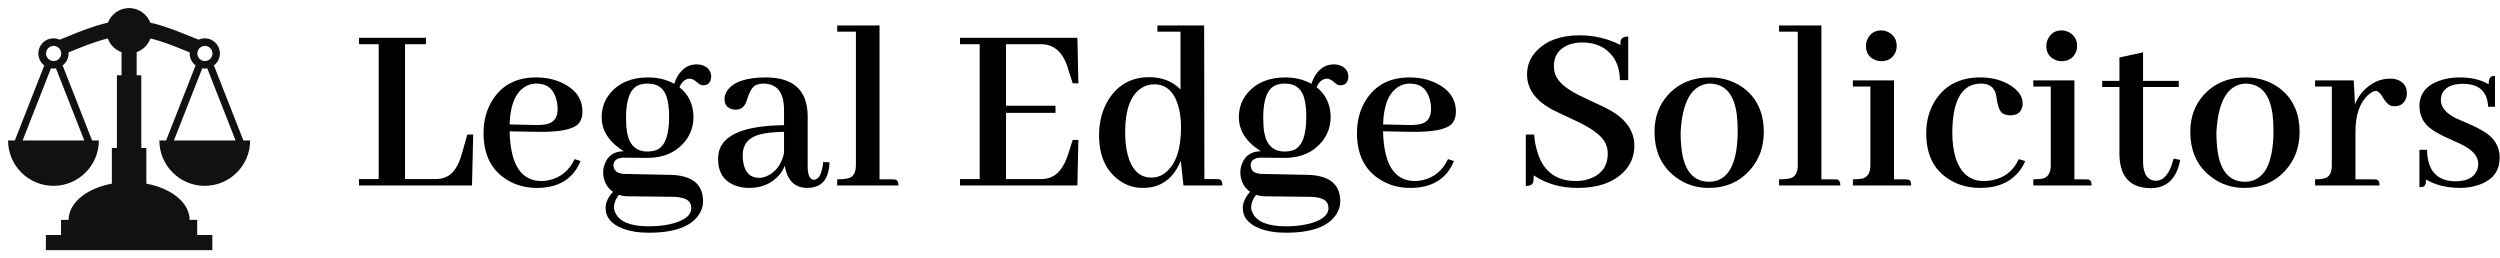
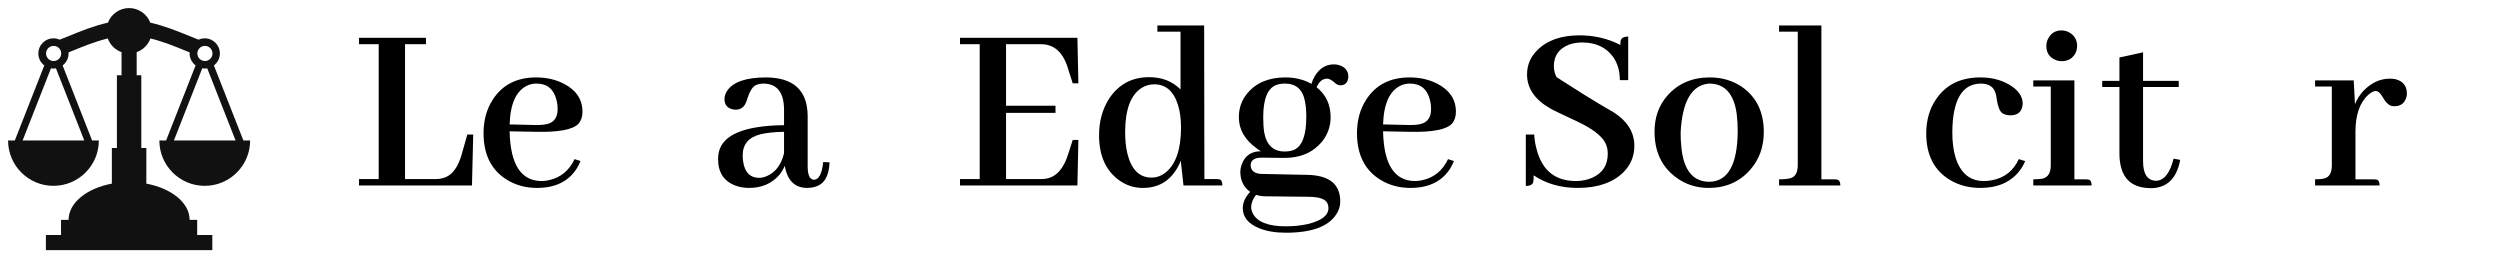
<svg xmlns="http://www.w3.org/2000/svg" width="1984" height="205" viewBox="0 0 1984 205" fill="none">
  <mask id="mask0_4_24" style="mask-type:luminance" maskUnits="userSpaceOnUse" x="0" y="0" width="205" height="205">
    <path d="M204.911 0H0V204.911H204.911V0Z" fill="white" />
  </mask>
  <g mask="url(#mask0_4_24)">
    <path d="M126.469 111.461C126.469 131.353 142.596 147.48 162.489 147.48C182.381 147.48 198.508 131.35 198.508 111.461H193.145L169.756 51.918C171.225 50.808 172.417 49.373 173.238 47.725C174.061 46.078 174.491 44.263 174.495 42.422C174.495 35.794 169.116 30.415 162.489 30.415C160.734 30.415 159.082 30.812 157.581 31.485C155.13 30.531 152.687 29.559 150.252 28.568C141.069 24.803 130.385 20.468 119.259 17.97C117.958 14.568 115.655 11.64 112.655 9.575C109.655 7.51 106.099 6.403 102.456 6.402C98.814 6.404 95.257 7.51 92.256 9.576C89.257 11.643 86.954 14.571 85.653 17.973C74.524 20.468 63.84 24.803 54.658 28.571C52.567 29.429 49.624 30.588 47.329 31.488C45.789 30.784 44.117 30.418 42.424 30.415C39.239 30.415 36.185 31.68 33.934 33.932C31.682 36.184 30.417 39.237 30.417 42.422C30.421 44.263 30.851 46.078 31.672 47.725C32.494 49.372 33.685 50.807 35.153 51.918L11.764 111.461H6.404C6.404 131.353 22.531 147.48 42.424 147.48C62.316 147.48 78.443 131.353 78.443 111.461H73.08L49.692 51.921C51.16 50.81 52.352 49.375 53.175 47.727C53.996 46.079 54.426 44.263 54.43 42.422C54.43 42.143 54.363 41.881 54.347 41.605L57.341 40.392C65.764 36.931 75.52 32.951 85.532 30.521C86.438 33.025 87.887 35.298 89.776 37.175C91.665 39.052 93.946 40.488 96.456 41.378V59.73H92.774V117.464H88.772V145.732C68.912 149.417 54.43 160.892 54.43 174.493H48.427V186.5H36.42V198.506H168.492V186.5H156.486V174.493H150.482C150.482 160.892 135.995 149.417 116.144 145.732V117.464H112.142V59.727H108.459V41.375C110.969 40.484 113.25 39.048 115.137 37.171C117.026 35.294 118.475 33.022 119.38 30.518C129.396 32.948 139.145 36.928 147.575 40.389C148.599 40.811 149.567 41.199 150.565 41.605C150.546 41.881 150.482 42.143 150.482 42.422C150.486 44.263 150.916 46.078 151.737 47.725C152.559 49.372 153.749 50.807 155.217 51.918L131.829 111.457L126.469 111.461ZM42.424 36.419C43.224 36.4 44.02 36.542 44.764 36.836C45.509 37.13 46.188 37.569 46.76 38.129C47.332 38.688 47.787 39.357 48.097 40.094C48.408 40.832 48.568 41.625 48.567 42.425C48.567 43.225 48.407 44.018 48.096 44.755C47.785 45.493 47.33 46.161 46.758 46.721C46.185 47.28 45.506 47.719 44.761 48.012C44.017 48.306 43.221 48.447 42.421 48.428C40.852 48.392 39.36 47.743 38.264 46.62C37.167 45.498 36.554 43.991 36.554 42.422C36.555 40.853 37.169 39.346 38.266 38.224C39.363 37.102 40.855 36.454 42.424 36.419ZM66.882 111.461H17.956L40.439 54.23C41.089 54.339 41.745 54.428 42.424 54.428C43.102 54.428 43.756 54.339 44.403 54.227L66.882 111.461ZM162.489 36.419C163.289 36.4 164.084 36.542 164.83 36.836C165.574 37.13 166.252 37.569 166.825 38.129C167.397 38.688 167.852 39.357 168.162 40.094C168.472 40.832 168.632 41.625 168.632 42.425C168.632 43.225 168.472 44.018 168.161 44.755C167.85 45.493 167.395 46.161 166.823 46.721C166.25 47.28 165.571 47.719 164.826 48.012C164.082 48.306 163.286 48.447 162.485 48.428C160.917 48.392 159.425 47.743 158.329 46.62C157.232 45.498 156.619 43.991 156.62 42.422C156.62 40.853 157.234 39.346 158.331 38.224C159.428 37.102 160.92 36.454 162.489 36.419ZM160.507 54.23C161.161 54.347 161.824 54.414 162.489 54.428C163.164 54.428 163.821 54.339 164.468 54.227L186.946 111.457H138.018L160.507 54.23Z" fill="#111111" />
  </g>
  <path d="M374.56 147.182H284.911V142.104H300.536V35.073H284.911V29.995H338.036V35.073H321.435V142.104H345.653C348.648 142.104 351.382 141.583 353.856 140.542C359.586 138.068 363.817 131.883 366.552 121.987L370.849 106.752H375.536L374.56 147.182Z" fill="black" />
  <path d="M425.731 66.323C423.257 66.323 420.979 66.778 418.896 67.69C409.781 71.726 404.963 82.078 404.442 98.745L421.825 99.135C427.294 99.396 431.526 99.135 434.521 98.354C439.859 96.922 442.528 93.016 442.528 86.635C442.528 84.031 442.203 81.492 441.552 79.018C439.338 70.555 434.065 66.323 425.731 66.323ZM460.692 127.846C459.911 129.669 459 131.492 457.958 133.315C451.448 143.862 440.836 149.135 426.122 149.135C417.398 149.135 409.586 147.052 402.685 142.885C390.054 135.333 383.739 122.898 383.739 105.581C383.739 95.555 386.148 86.766 390.966 79.213C398.518 67.364 410.041 61.44 425.536 61.44C433.739 61.44 441.096 63.133 447.606 66.518C457.372 71.596 462.255 79.018 462.255 88.784C462.255 92.56 461.213 95.685 459.13 98.159C454.703 102.846 443.57 104.995 425.731 104.604L404.442 104.213C404.442 104.344 404.442 104.474 404.442 104.604C405.093 130.646 413.557 143.667 429.833 143.667C431.916 143.667 434 143.406 436.083 142.885C445.067 140.802 451.708 135.268 456.005 126.284L460.692 127.846Z" fill="black" />
-   <path d="M496.825 93.081C496.825 97.768 497.086 101.739 497.606 104.995C499.429 115.151 504.833 120.229 513.817 120.229C516.682 120.229 519.221 119.773 521.435 118.862C527.815 115.867 531.005 107.208 531.005 92.885C531.005 88.198 530.679 84.161 530.028 80.776C528.336 71.141 522.997 66.323 514.013 66.323C511.409 66.323 509.065 66.713 506.981 67.495C500.211 70.229 496.825 78.758 496.825 93.081ZM514.403 61.44C522.086 61.44 528.987 63.133 535.106 66.518C535.757 64.305 536.669 62.221 537.841 60.268C541.617 54.148 546.63 51.088 552.88 51.088C554.703 51.088 556.461 51.414 558.153 52.065C562.32 53.758 564.403 56.752 564.403 61.049C564.403 61.44 564.338 61.896 564.208 62.416C563.557 65.932 561.474 67.69 557.958 67.69C556.526 67.69 555.028 66.974 553.466 65.541C551.122 63.458 549.104 62.416 547.411 62.416C543.765 62.547 541.031 64.825 539.208 69.252C546.5 74.982 550.211 82.794 550.341 92.69C550.341 100.112 548.062 106.687 543.505 112.417C536.343 121.01 526.448 125.307 513.817 125.307H513.231L495.067 125.112C494.286 125.112 493.44 125.177 492.528 125.307C488.752 126.088 486.864 128.042 486.864 131.167C486.994 135.333 489.664 137.612 494.872 138.002L532.372 138.784C534.065 138.784 535.823 138.914 537.646 139.174C551.187 140.867 557.958 147.768 557.958 159.877C557.958 163.523 556.916 166.909 554.833 170.034C548.583 179.799 535.237 184.682 514.794 184.682C506.591 184.682 499.56 183.51 493.7 181.167C484.976 177.651 480.614 172.312 480.614 165.151C480.614 160.724 482.567 156.427 486.474 152.26C481.396 148.614 478.791 143.471 478.661 136.831C478.661 134.617 479.052 132.469 479.833 130.385C482.307 123.484 487.385 120.034 495.067 120.034C493.896 119.383 492.724 118.601 491.552 117.69C482.177 110.919 477.489 102.716 477.489 93.081C477.489 85.789 479.703 79.474 484.13 74.135C491.161 65.672 501.252 61.44 514.403 61.44ZM514.794 179.604C521.044 179.604 526.773 179.018 531.981 177.846C543.049 175.242 548.583 171.01 548.583 165.151C548.583 163.979 548.388 162.872 547.997 161.831C546.695 158.055 541.487 156.167 532.372 156.167L498.388 155.776C495.784 155.776 493.375 155.385 491.161 154.604C488.687 157.729 487.385 160.919 487.255 164.174C487.255 165.867 487.646 167.495 488.427 169.057C491.812 176.088 500.601 179.604 514.794 179.604Z" fill="black" />
  <path d="M640.38 149.135C630.614 149.005 624.755 143.146 622.802 131.557C621.76 134.161 620.263 136.635 618.31 138.979C612.32 145.75 604.377 149.135 594.481 149.135C590.445 149.135 586.734 148.484 583.349 147.182C574.364 143.667 569.872 136.7 569.872 126.284C569.872 124.331 570.067 122.443 570.458 120.62C573.713 106.818 590.966 99.721 622.216 99.331V86.831C622.086 73.419 616.747 66.583 606.2 66.323C603.596 66.323 601.382 66.778 599.56 67.69C597.086 69.122 595.002 72.442 593.31 77.651C592.919 78.953 592.593 79.93 592.333 80.581C590.771 84.877 587.971 87.026 583.935 87.026C582.893 87.026 581.851 86.896 580.81 86.635C576.903 85.463 574.95 82.794 574.95 78.627C574.95 76.414 575.666 74.2 577.099 71.987C581.916 64.956 592.203 61.44 607.958 61.44C629.703 61.57 640.705 71.661 640.966 91.713V132.729C641.096 139.109 642.724 142.43 645.849 142.69C649.885 142.56 652.359 137.872 653.271 128.627L658.349 128.823C658.218 131.818 657.828 134.487 657.177 136.831C655.093 145.034 649.494 149.135 640.38 149.135ZM602.489 141.127C604.442 141.127 606.461 140.672 608.544 139.76C615.445 136.765 620.002 130.711 622.216 121.596V104.604C614.534 104.734 608.284 105.385 603.466 106.557C594.091 108.901 589.403 114.5 589.403 123.354C589.403 125.177 589.534 126.87 589.794 128.432C591.096 136.896 595.328 141.127 602.489 141.127Z" fill="black" />
-   <path d="M708.349 142.299C709.13 142.299 709.846 142.364 710.497 142.495C712.19 142.885 713.036 144.448 713.036 147.182H664.403V142.299C668.57 142.299 671.695 141.974 673.778 141.323C677.424 140.151 679.247 136.7 679.247 130.971V25.112H664.403V20.229H697.997V142.299H708.349Z" fill="black" />
  <path d="M855.81 66.127H851.317L847.802 55.19C847.672 54.799 847.541 54.344 847.411 53.823C843.505 41.323 836.409 35.073 826.122 35.073H798.388V83.901H837.646V89.565H798.388V142.104H826.122C827.685 142.104 829.182 141.974 830.614 141.713C838.557 140.151 844.286 133.575 847.802 121.987L851.317 111.049H855.81L855.028 147.182H761.864V142.104H777.489V35.073H761.864V29.995H855.028L855.81 66.127Z" fill="black" />
  <path d="M939.208 147.182L937.06 127.456C936.799 128.107 936.539 128.758 936.278 129.409C930.289 142.56 920.523 149.135 906.981 149.135C899.82 149.135 893.375 146.987 887.646 142.69C877.359 135.008 872.216 123.224 872.216 107.338C872.216 96.271 874.885 86.57 880.224 78.237C887.776 66.909 898.323 61.245 911.864 61.245C922.151 61.245 930.484 64.5 936.864 71.01V25.112H918.505V20.229H955.614L955.81 142.104H965.38C966.161 142.104 966.877 142.169 967.528 142.299C969.221 142.56 970.067 144.187 970.067 147.182H939.208ZM892.919 104.995C892.919 111.245 893.505 116.844 894.677 121.792C897.802 134.552 904.182 140.932 913.817 140.932C918.114 140.932 921.955 139.5 925.341 136.635C933.284 129.995 937.255 118.211 937.255 101.284C937.255 94.513 936.474 88.588 934.911 83.51C931.526 72.442 925.211 66.909 915.966 66.909C912.45 66.909 909.195 67.82 906.2 69.643C897.346 75.112 892.919 86.896 892.919 104.995Z" fill="black" />
  <path d="M1002.49 93.081C1002.49 97.768 1002.75 101.739 1003.27 104.995C1005.09 115.151 1010.5 120.229 1019.48 120.229C1022.35 120.229 1024.89 119.773 1027.1 118.862C1033.48 115.867 1036.67 107.208 1036.67 92.885C1036.67 88.198 1036.34 84.161 1035.69 80.776C1034 71.141 1028.66 66.323 1019.68 66.323C1017.07 66.323 1014.73 66.713 1012.65 67.495C1005.87 70.229 1002.49 78.758 1002.49 93.081ZM1020.07 61.44C1027.75 61.44 1034.65 63.133 1040.77 66.518C1041.42 64.305 1042.33 62.221 1043.5 60.268C1047.28 54.148 1052.29 51.088 1058.54 51.088C1060.37 51.088 1062.12 51.414 1063.82 52.065C1067.98 53.758 1070.07 56.752 1070.07 61.049C1070.07 61.44 1070 61.896 1069.87 62.416C1069.22 65.932 1067.14 67.69 1063.62 67.69C1062.19 67.69 1060.69 66.974 1059.13 65.541C1056.79 63.458 1054.77 62.416 1053.08 62.416C1049.43 62.547 1046.69 64.825 1044.87 69.252C1052.16 74.982 1055.87 82.794 1056 92.69C1056 100.112 1053.73 106.687 1049.17 112.417C1042.01 121.01 1032.11 125.307 1019.48 125.307H1018.9L1000.73 125.112C999.95 125.112 999.104 125.177 998.192 125.307C994.416 126.088 992.528 128.042 992.528 131.167C992.659 135.333 995.328 137.612 1000.54 138.002L1038.04 138.784C1039.73 138.784 1041.49 138.914 1043.31 139.174C1056.85 140.867 1063.62 147.768 1063.62 159.877C1063.62 163.523 1062.58 166.909 1060.5 170.034C1054.25 179.799 1040.9 184.682 1020.46 184.682C1012.25 184.682 1005.22 183.51 999.364 181.167C990.64 177.651 986.278 172.312 986.278 165.151C986.278 160.724 988.231 156.427 992.138 152.26C987.06 148.614 984.455 143.471 984.325 136.831C984.325 134.617 984.716 132.469 985.497 130.385C987.971 123.484 993.049 120.034 1000.73 120.034C999.56 119.383 998.388 118.601 997.216 117.69C987.841 110.919 983.153 102.716 983.153 93.081C983.153 85.789 985.367 79.474 989.794 74.135C996.825 65.672 1006.92 61.44 1020.07 61.44ZM1020.46 179.604C1026.71 179.604 1032.44 179.018 1037.65 177.846C1048.71 175.242 1054.25 171.01 1054.25 165.151C1054.25 163.979 1054.05 162.872 1053.66 161.831C1052.36 158.055 1047.15 156.167 1038.04 156.167L1004.05 155.776C1001.45 155.776 999.039 155.385 996.825 154.604C994.351 157.729 993.049 160.919 992.919 164.174C992.919 165.867 993.31 167.495 994.091 169.057C997.476 176.088 1006.27 179.604 1020.46 179.604Z" fill="black" />
  <path d="M1118.9 66.323C1116.42 66.323 1114.14 66.778 1112.06 67.69C1102.94 71.726 1098.13 82.078 1097.61 98.745L1114.99 99.135C1120.46 99.396 1124.69 99.135 1127.68 98.354C1133.02 96.922 1135.69 93.016 1135.69 86.635C1135.69 84.031 1135.37 81.492 1134.72 79.018C1132.5 70.555 1127.23 66.323 1118.9 66.323ZM1153.86 127.846C1153.08 129.669 1152.16 131.492 1151.12 133.315C1144.61 143.862 1134 149.135 1119.29 149.135C1110.56 149.135 1102.75 147.052 1095.85 142.885C1083.22 135.333 1076.9 122.898 1076.9 105.581C1076.9 95.555 1079.31 86.766 1084.13 79.213C1091.68 67.364 1103.21 61.44 1118.7 61.44C1126.9 61.44 1134.26 63.133 1140.77 66.518C1150.54 71.596 1155.42 79.018 1155.42 88.784C1155.42 92.56 1154.38 95.685 1152.29 98.159C1147.87 102.846 1136.73 104.995 1118.9 104.604L1097.61 104.213C1097.61 104.344 1097.61 104.474 1097.61 104.604C1098.26 130.646 1106.72 143.667 1123 143.667C1125.08 143.667 1127.16 143.406 1129.25 142.885C1138.23 140.802 1144.87 135.268 1149.17 126.284L1153.86 127.846Z" fill="black" />
-   <path d="M1297.02 115.737C1297.02 123.94 1294.09 130.971 1288.23 136.831C1279.77 145.034 1267.72 149.135 1252.1 149.135C1238.69 149.135 1227.03 145.815 1217.14 139.174C1217.14 141.648 1217.01 143.471 1216.75 144.643C1216.1 146.596 1214.14 147.573 1210.89 147.573V106.752H1217.53C1217.79 110.919 1218.44 114.825 1219.48 118.471C1223.78 135.268 1234.19 143.667 1250.73 143.667C1255.29 143.667 1259.52 142.82 1263.43 141.127C1271.76 137.482 1275.93 131.101 1275.93 121.987C1275.93 118.732 1275.21 115.737 1273.78 113.002C1270.78 107.534 1263.56 102.065 1252.1 96.596C1239.47 90.737 1232.18 87.221 1230.22 86.049C1217.98 79.018 1211.86 70.034 1211.86 59.096C1211.86 51.674 1214.53 45.294 1219.87 39.956C1227.68 32.013 1238.88 28.041 1253.47 28.041C1265.18 28.041 1275.99 30.581 1285.89 35.659C1285.89 34.487 1285.95 33.445 1286.08 32.534C1286.6 30.19 1288.62 29.018 1292.14 29.018V63.588H1285.5C1285.5 56.427 1283.74 50.307 1280.22 45.229C1274.62 37.547 1266.42 33.706 1255.61 33.706C1251.84 33.706 1248.32 34.291 1245.07 35.463C1237.12 38.588 1233.15 44.252 1233.15 52.456C1233.15 55.711 1233.87 58.641 1235.3 61.245C1238.17 66.713 1245.26 72.052 1256.59 77.26C1269.22 83.12 1276.58 86.7 1278.66 88.002C1290.9 95.164 1297.02 104.409 1297.02 115.737Z" fill="black" />
+   <path d="M1297.02 115.737C1297.02 123.94 1294.09 130.971 1288.23 136.831C1279.77 145.034 1267.72 149.135 1252.1 149.135C1238.69 149.135 1227.03 145.815 1217.14 139.174C1217.14 141.648 1217.01 143.471 1216.75 144.643C1216.1 146.596 1214.14 147.573 1210.89 147.573V106.752H1217.53C1217.79 110.919 1218.44 114.825 1219.48 118.471C1223.78 135.268 1234.19 143.667 1250.73 143.667C1255.29 143.667 1259.52 142.82 1263.43 141.127C1271.76 137.482 1275.93 131.101 1275.93 121.987C1275.93 118.732 1275.21 115.737 1273.78 113.002C1270.78 107.534 1263.56 102.065 1252.1 96.596C1239.47 90.737 1232.18 87.221 1230.22 86.049C1217.98 79.018 1211.86 70.034 1211.86 59.096C1211.86 51.674 1214.53 45.294 1219.87 39.956C1227.68 32.013 1238.88 28.041 1253.47 28.041C1265.18 28.041 1275.99 30.581 1285.89 35.659C1285.89 34.487 1285.95 33.445 1286.08 32.534C1286.6 30.19 1288.62 29.018 1292.14 29.018V63.588H1285.5C1285.5 56.427 1283.74 50.307 1280.22 45.229C1274.62 37.547 1266.42 33.706 1255.61 33.706C1251.84 33.706 1248.32 34.291 1245.07 35.463C1237.12 38.588 1233.15 44.252 1233.15 52.456C1233.15 55.711 1233.87 58.641 1235.3 61.245C1269.22 83.12 1276.58 86.7 1278.66 88.002C1290.9 95.164 1297.02 104.409 1297.02 115.737Z" fill="black" />
  <path d="M1333.74 105.19C1333.74 109.487 1333.93 113.393 1334.33 116.909C1336.15 135.138 1343.57 144.252 1356.59 144.252C1371.3 143.992 1378.79 130.711 1379.05 104.409C1379.05 99.331 1378.79 94.708 1378.27 90.541C1376.06 74.396 1368.77 66.323 1356.4 66.323C1342.59 67.364 1335.04 80.32 1333.74 105.19ZM1356.98 61.44C1366.62 61.44 1375.15 63.979 1382.57 69.057C1394.03 77.13 1399.75 89.044 1399.75 104.799C1399.75 116.518 1396.17 126.479 1389.01 134.682C1380.55 144.318 1369.55 149.135 1356 149.135C1346.11 149.135 1337.39 146.271 1329.83 140.542C1318.64 132.208 1313.04 120.164 1313.04 104.409C1313.04 93.081 1316.49 83.51 1323.39 75.698C1331.85 66.192 1343.05 61.44 1356.98 61.44Z" fill="black" />
  <path d="M1455.81 142.299C1456.59 142.299 1457.31 142.364 1457.96 142.495C1459.65 142.885 1460.5 144.448 1460.5 147.182H1411.86V142.299C1416.03 142.299 1419.16 141.974 1421.24 141.323C1424.89 140.151 1426.71 136.7 1426.71 130.971V25.112H1411.86V20.229H1445.46V142.299H1455.81Z" fill="black" />
-   <path d="M1511.86 142.299C1512.78 142.299 1513.56 142.364 1514.21 142.495C1515.9 142.755 1516.75 144.318 1516.75 147.182H1470.46V142.299C1473.71 142.299 1476.25 142.104 1478.08 141.713C1482.24 140.542 1484.33 137.026 1484.33 131.167V68.666H1470.46V63.784H1503.08V142.299H1511.86ZM1505.22 36.44C1505.22 38.393 1504.83 40.216 1504.05 41.909C1501.84 46.336 1498.13 48.549 1492.92 48.549C1491.1 48.549 1489.34 48.159 1487.65 47.377C1483.09 45.294 1480.81 41.648 1480.81 36.44C1480.81 34.487 1481.27 32.599 1482.18 30.776C1484.39 26.349 1487.97 24.135 1492.92 24.135C1494.87 24.135 1496.76 24.591 1498.58 25.502C1503.01 27.846 1505.22 31.492 1505.22 36.44Z" fill="black" />
  <path d="M1528.66 105.971C1528.66 95.555 1531.2 86.57 1536.28 79.018C1544.09 67.299 1555.87 61.44 1571.63 61.44C1579.96 61.44 1587.32 63.198 1593.7 66.713C1601.38 71.01 1605.22 76.219 1605.22 82.338C1605.22 83.12 1605.09 83.966 1604.83 84.877C1603.79 89.435 1600.47 91.648 1594.87 91.518C1592.66 91.388 1590.77 90.867 1589.21 89.956C1587.12 88.523 1585.63 85.008 1584.72 79.409C1584.46 77.195 1584.19 75.633 1583.93 74.721C1582.5 69.122 1578.53 66.323 1572.02 66.323C1557.05 66.453 1549.49 79.409 1549.36 105.19C1549.36 112.742 1550.21 119.318 1551.9 124.917C1555.81 137.417 1563.3 143.667 1574.36 143.667C1576.45 143.667 1578.53 143.471 1580.61 143.081C1590.64 141.258 1597.8 135.659 1602.1 126.284L1607.18 127.846C1606 130.711 1604.44 133.38 1602.49 135.854C1595.46 144.708 1585.17 149.135 1571.63 149.135C1562.65 149.135 1554.64 147.052 1547.61 142.885C1534.98 135.333 1528.66 123.028 1528.66 105.971Z" fill="black" />
  <path d="M1655.03 142.299C1655.94 142.299 1656.72 142.364 1657.37 142.495C1659.06 142.755 1659.91 144.318 1659.91 147.182H1613.62V142.299C1616.88 142.299 1619.42 142.104 1621.24 141.713C1625.41 140.542 1627.49 137.026 1627.49 131.167V68.666H1613.62V63.784H1646.24V142.299H1655.03ZM1648.39 36.44C1648.39 38.393 1648 40.216 1647.22 41.909C1645 46.336 1641.29 48.549 1636.08 48.549C1634.26 48.549 1632.5 48.159 1630.81 47.377C1626.25 45.294 1623.97 41.648 1623.97 36.44C1623.97 34.487 1624.43 32.599 1625.34 30.776C1627.55 26.349 1631.14 24.135 1636.08 24.135C1638.04 24.135 1639.92 24.591 1641.75 25.502C1646.17 27.846 1648.39 31.492 1648.39 36.44Z" fill="black" />
  <path d="M1668.31 69.057V64.174H1681.98V45.62L1700.73 41.518V64.174H1729.05V69.057H1700.73V128.432C1700.86 138.198 1704.25 143.211 1710.89 143.471C1717.4 143.341 1722.09 137.482 1724.95 125.893L1730.22 126.87C1729.83 128.953 1729.31 130.971 1728.66 132.924C1725.02 143.862 1717.66 149.331 1706.59 149.331C1705.55 149.331 1704.44 149.265 1703.27 149.135C1689.08 147.833 1681.98 138.653 1681.98 121.596V69.057H1668.31Z" fill="black" />
-   <path d="M1758.93 105.19C1758.93 109.487 1759.13 113.393 1759.52 116.909C1761.34 135.138 1768.77 144.252 1781.79 144.252C1796.5 143.992 1803.99 130.711 1804.25 104.409C1804.25 99.331 1803.99 94.708 1803.47 90.541C1801.25 74.396 1793.96 66.323 1781.59 66.323C1767.79 67.364 1760.24 80.32 1758.93 105.19ZM1782.18 61.44C1791.81 61.44 1800.34 63.979 1807.76 69.057C1819.22 77.13 1824.95 89.044 1824.95 104.799C1824.95 116.518 1821.37 126.479 1814.21 134.682C1805.74 144.318 1794.74 149.135 1781.2 149.135C1771.3 149.135 1762.58 146.271 1755.03 140.542C1743.83 132.208 1738.23 120.164 1738.23 104.409C1738.23 93.081 1741.68 83.51 1748.58 75.698C1757.05 66.192 1768.24 61.44 1782.18 61.44Z" fill="black" />
  <path d="M1883.54 142.299C1884.46 142.299 1885.24 142.364 1885.89 142.495C1887.58 142.755 1888.43 144.318 1888.43 147.182H1837.25V142.299C1840.64 142.299 1843.18 142.039 1844.87 141.518C1848.65 140.476 1850.54 137.026 1850.54 131.167V68.666H1837.25V63.784H1867.92L1868.9 82.729C1870.46 78.823 1872.67 75.307 1875.54 72.182C1881.79 65.672 1888.82 62.416 1896.63 62.416C1898.06 62.416 1899.49 62.547 1900.93 62.807C1907.05 64.37 1910.11 68.211 1910.11 74.331C1910.11 75.502 1909.91 76.674 1909.52 77.846C1907.96 82.143 1904.9 84.291 1900.34 84.291C1899.3 84.291 1898.32 84.161 1897.41 83.901C1895.2 83.12 1892.98 80.776 1890.77 76.87C1888.95 73.745 1887.12 72.182 1885.3 72.182C1883.61 72.312 1881.72 73.289 1879.64 75.112C1872.74 81.232 1869.29 91.062 1869.29 104.604V142.299H1883.54Z" fill="black" />
-   <path d="M1948.58 143.862C1957.44 143.862 1963.1 141.062 1965.58 135.463C1966.36 133.771 1966.75 132.013 1966.75 130.19C1966.75 124.331 1962.65 119.318 1954.44 115.151C1952.75 114.239 1949.95 112.937 1946.04 111.245C1935.76 106.818 1928.92 102.716 1925.54 98.94C1921.89 94.773 1920.07 89.891 1920.07 84.291C1920.07 74.526 1925.41 67.755 1936.08 63.979C1940.9 62.286 1946.17 61.44 1951.9 61.44C1961.28 61.44 1968.96 63.263 1974.95 66.909C1974.95 63.133 1975.93 60.984 1977.88 60.463C1978.53 60.333 1979.25 60.268 1980.03 60.268V84.682H1974.56C1974.04 72.703 1967.46 66.648 1954.83 66.518C1945.72 66.518 1940.05 69.317 1937.84 74.916C1937.32 76.349 1937.06 77.846 1937.06 79.409C1937.06 85.008 1941.03 89.825 1948.97 93.862C1950.67 94.643 1953.4 95.815 1957.18 97.377C1967.59 101.805 1974.49 105.906 1977.88 109.682C1981.79 114.109 1983.74 119.252 1983.74 125.112C1983.74 135.789 1978.14 143.015 1966.94 146.792C1962.39 148.354 1957.31 149.135 1951.71 149.135C1941.42 149.005 1932.63 146.792 1925.34 142.495C1925.34 145.88 1924.49 147.833 1922.8 148.354C1922.02 148.484 1921.11 148.549 1920.07 148.549V118.862H1926.12C1926.38 135.398 1933.87 143.732 1948.58 143.862Z" fill="black" />
</svg>